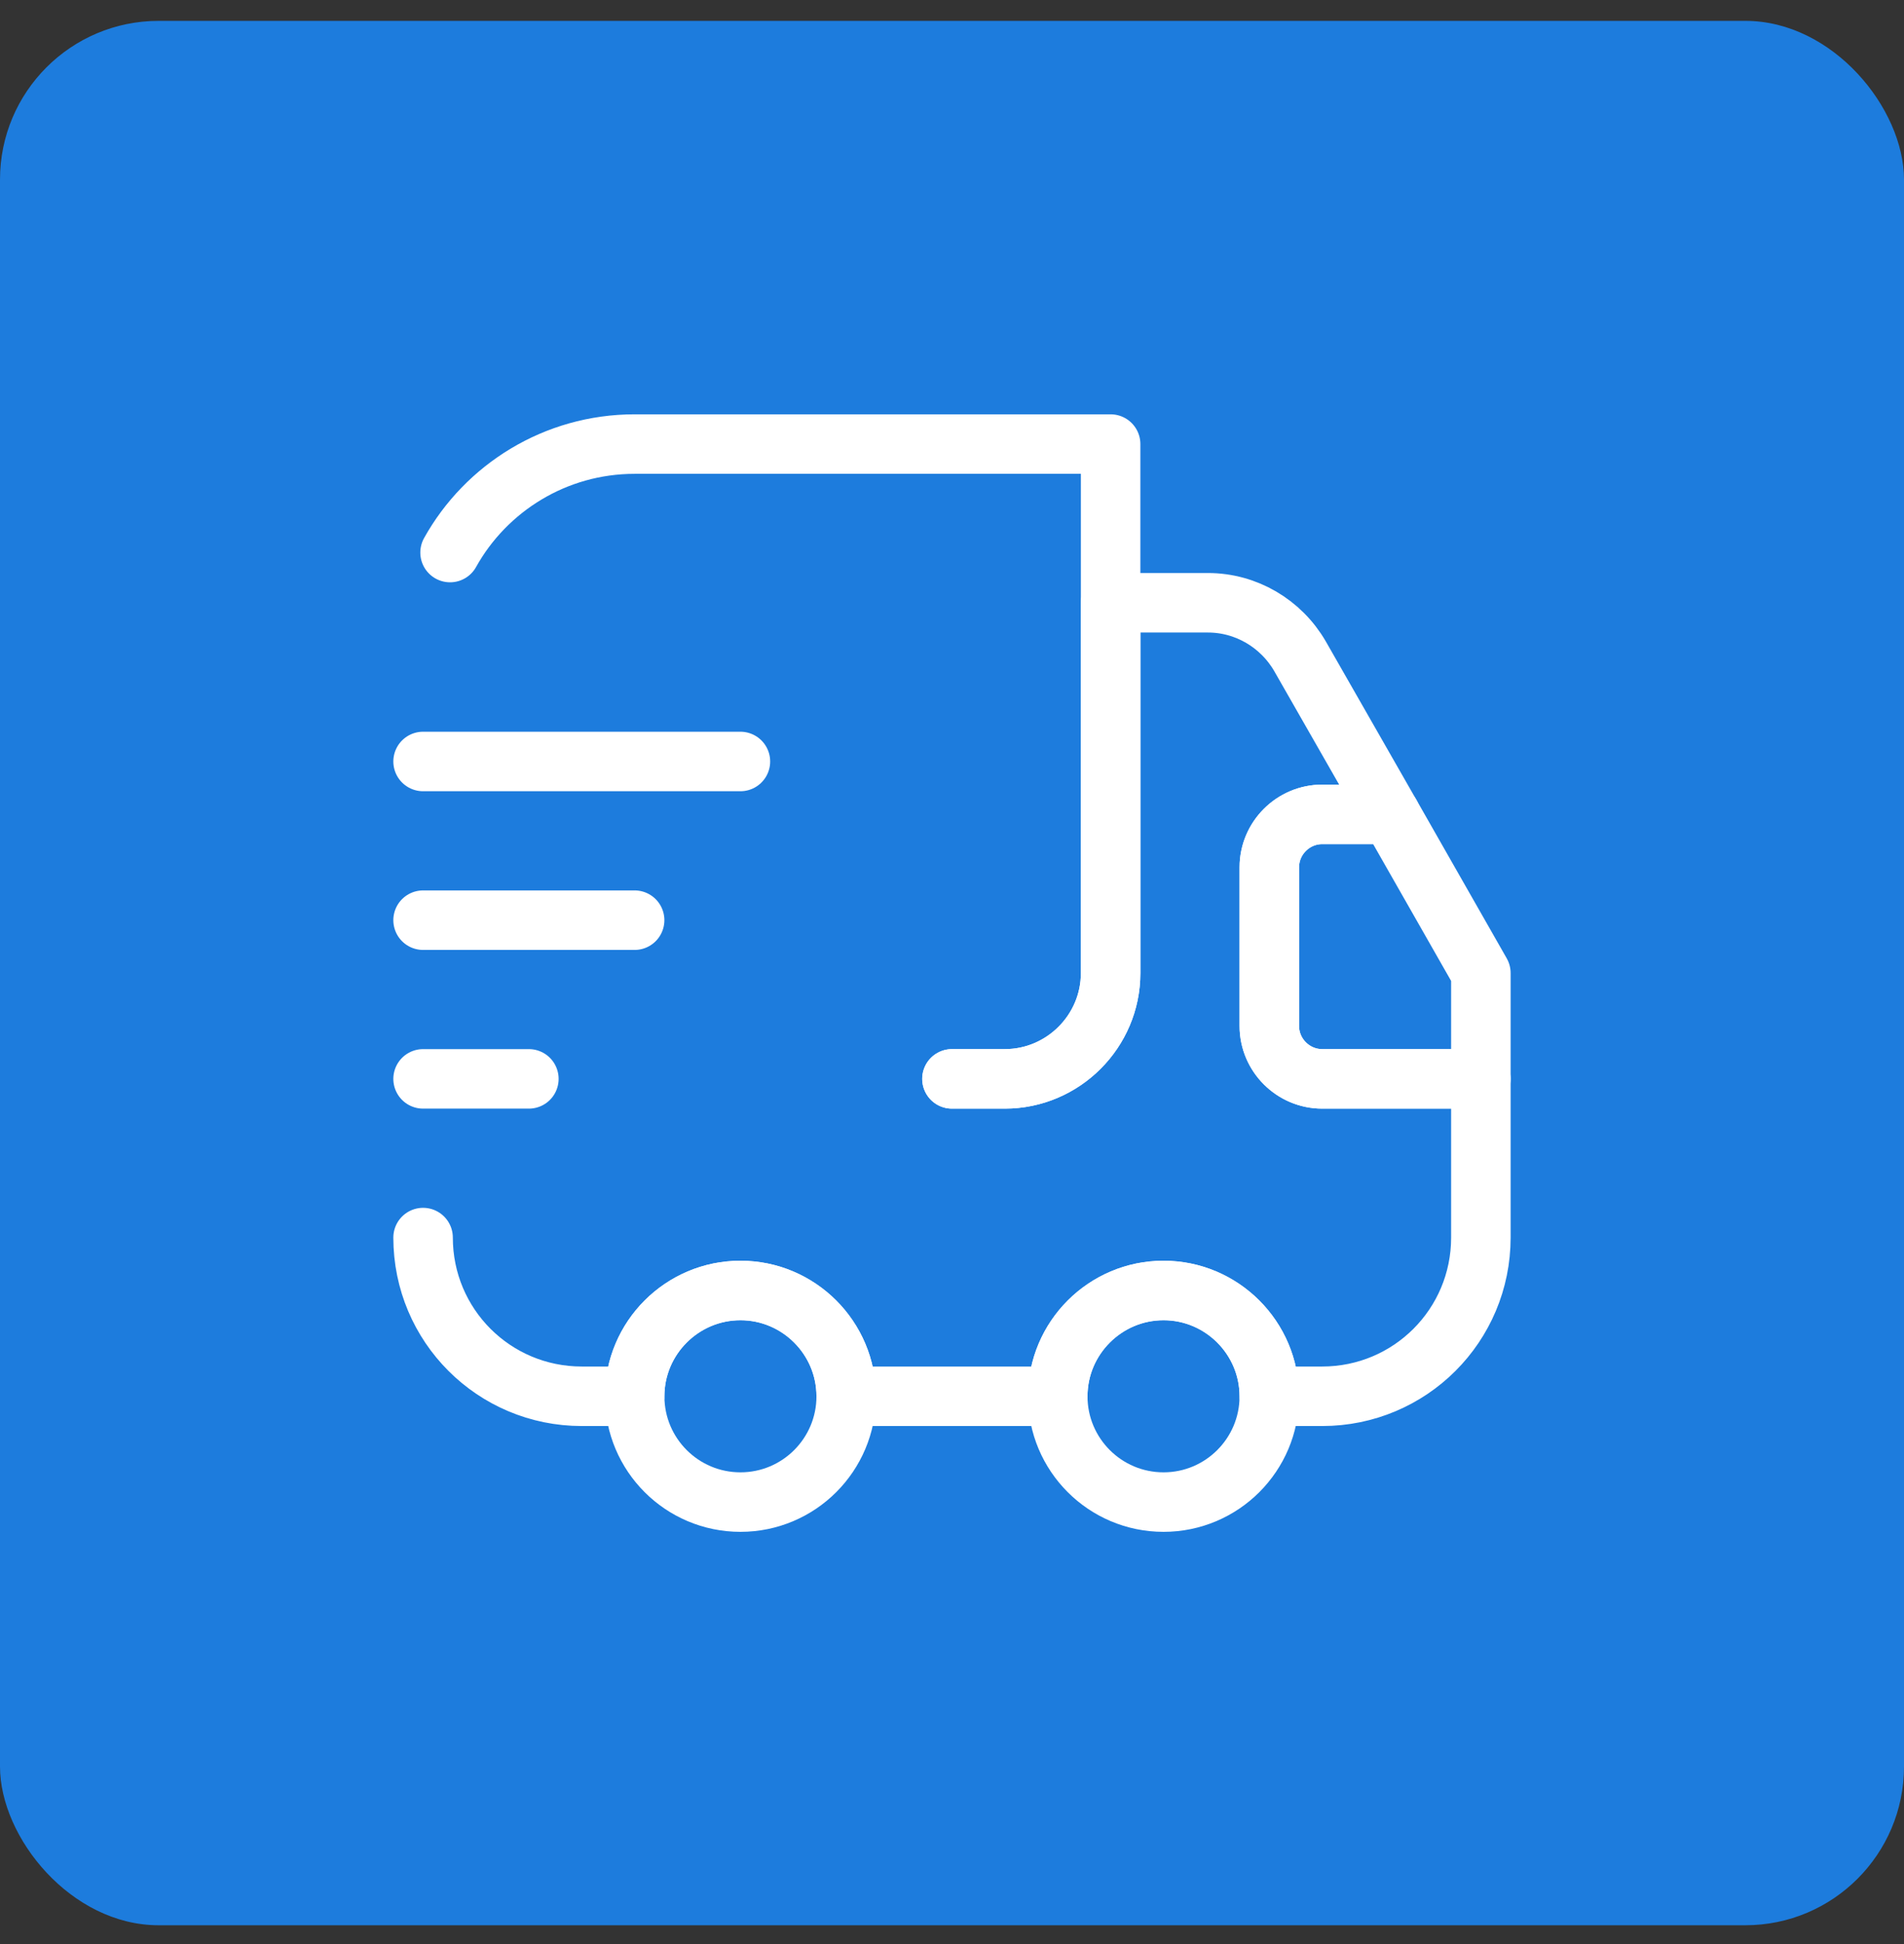
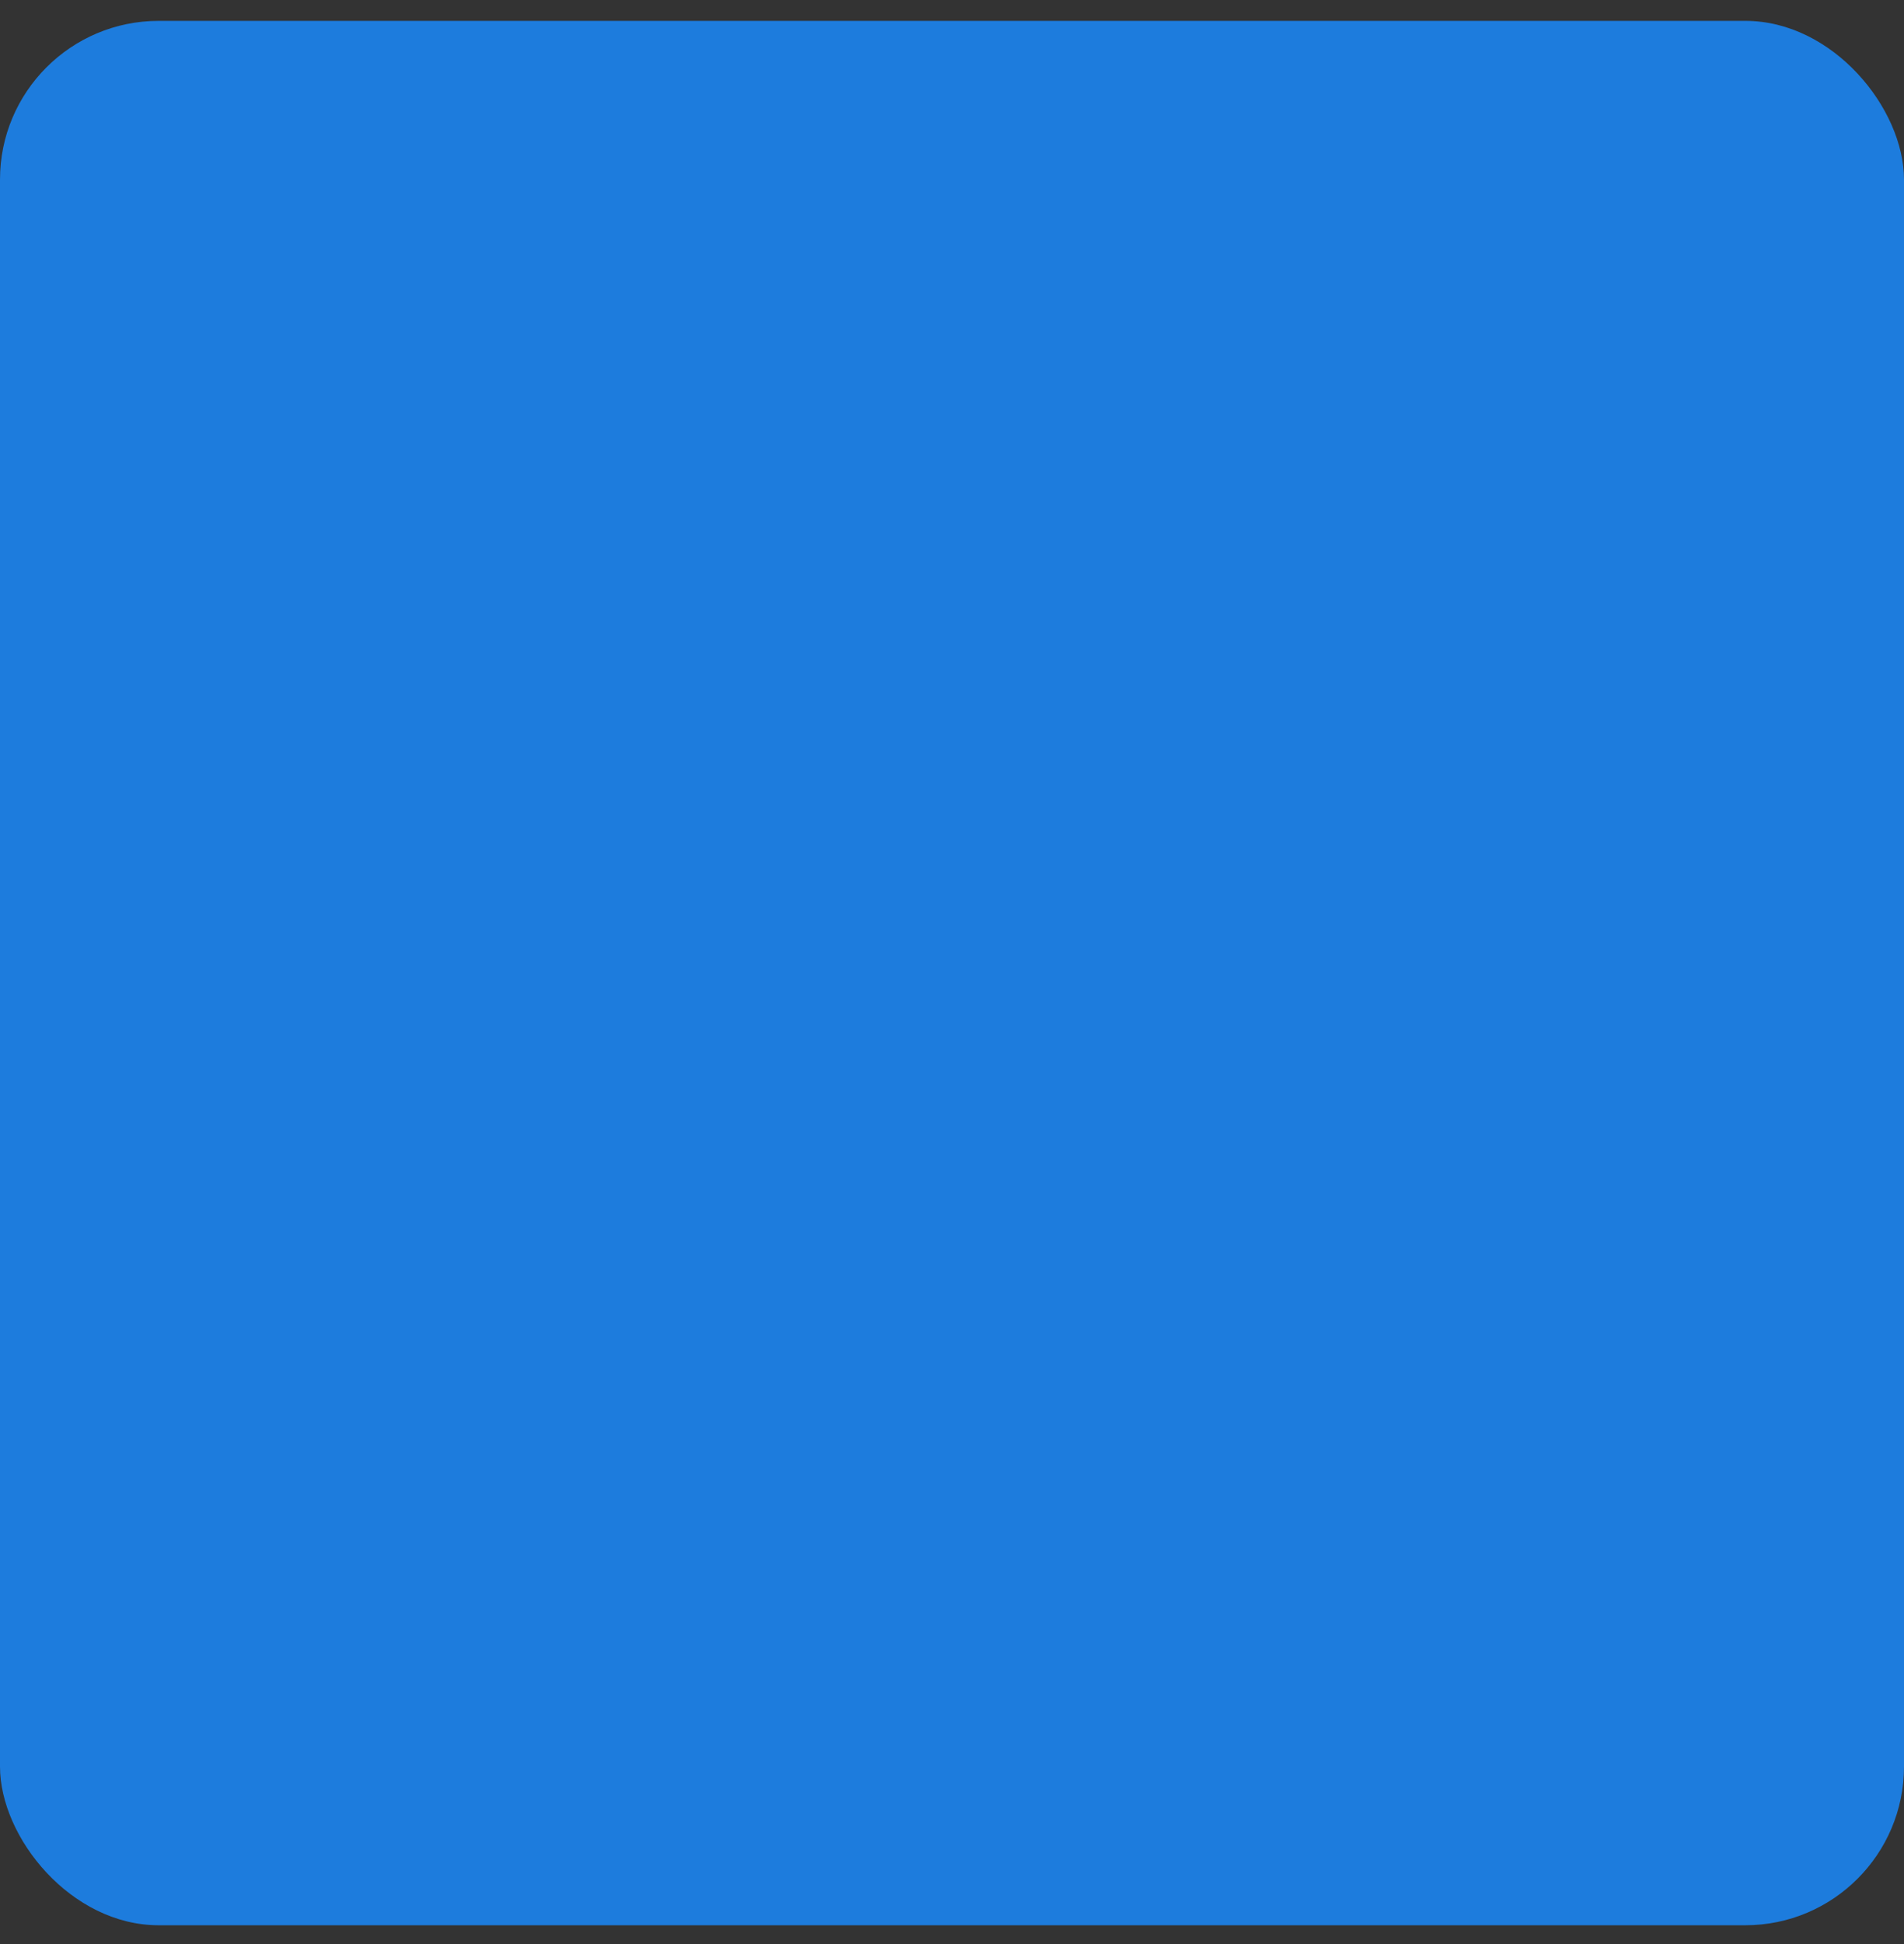
<svg xmlns="http://www.w3.org/2000/svg" width="48" height="49" viewBox="0 0 48 49" fill="none">
  <rect x="0" y="0" width="48" height="49" fill="#333333" stroke="none" />
  <rect y="0.526" width="48" height="48" rx="4" fill="#1D7CDD" />
  <g clip-path="url(#clip0_1283_5233)">
-     <path d="M23.999 27.193H25.332C26.799 27.193 27.999 25.993 27.999 24.527V11.193H15.999C13.999 11.193 12.252 12.3 11.346 13.927" stroke="white" stroke-width="1.5" stroke-linecap="round" stroke-linejoin="round" />
    <path d="M10.666 31.193C10.666 33.407 12.453 35.193 14.666 35.193H15.999C15.999 33.727 17.199 32.527 18.666 32.527C20.133 32.527 21.333 33.727 21.333 35.193H26.666C26.666 33.727 27.866 32.527 29.333 32.527C30.799 32.527 31.999 33.727 31.999 35.193H33.333C35.546 35.193 37.333 33.407 37.333 31.193V27.193H33.333C32.599 27.193 31.999 26.593 31.999 25.86V21.86C31.999 21.127 32.599 20.527 33.333 20.527H35.053L32.773 16.54C32.293 15.713 31.413 15.193 30.453 15.193H27.999V24.527C27.999 25.993 26.799 27.193 25.333 27.193H23.999" stroke="white" stroke-width="1.5" stroke-linecap="round" stroke-linejoin="round" />
    <path d="M18.667 37.86C20.139 37.86 21.333 36.666 21.333 35.193C21.333 33.72 20.139 32.526 18.667 32.526C17.194 32.526 16 33.72 16 35.193C16 36.666 17.194 37.86 18.667 37.86Z" stroke="white" stroke-width="1.5" stroke-linecap="round" stroke-linejoin="round" />
    <path d="M29.333 37.86C30.805 37.86 31.999 36.666 31.999 35.193C31.999 33.72 30.805 32.526 29.333 32.526C27.86 32.526 26.666 33.72 26.666 35.193C26.666 36.666 27.86 37.86 29.333 37.86Z" stroke="white" stroke-width="1.5" stroke-linecap="round" stroke-linejoin="round" />
-     <path d="M37.333 24.526V27.193H33.333C32.6 27.193 32 26.593 32 25.86V21.86C32 21.126 32.6 20.526 33.333 20.526H35.053L37.333 24.526Z" stroke="white" stroke-width="1.5" stroke-linecap="round" stroke-linejoin="round" />
+     <path d="M37.333 24.526V27.193H33.333C32.6 27.193 32 26.593 32 25.86V21.86H35.053L37.333 24.526Z" stroke="white" stroke-width="1.5" stroke-linecap="round" stroke-linejoin="round" />
    <path d="M10.666 19.193H18.666" stroke="white" stroke-width="1.5" stroke-linecap="round" stroke-linejoin="round" />
    <path d="M10.666 23.193H15.999" stroke="white" stroke-width="1.5" stroke-linecap="round" stroke-linejoin="round" />
    <path d="M10.666 27.193H13.333" stroke="white" stroke-width="1.5" stroke-linecap="round" stroke-linejoin="round" />
  </g>
  <defs>
    <clipPath id="clip0_1283_5233">
-       <rect width="32" height="32" fill="white" transform="translate(8 8.526)" />
-     </clipPath>
+       </clipPath>
  </defs>
</svg>